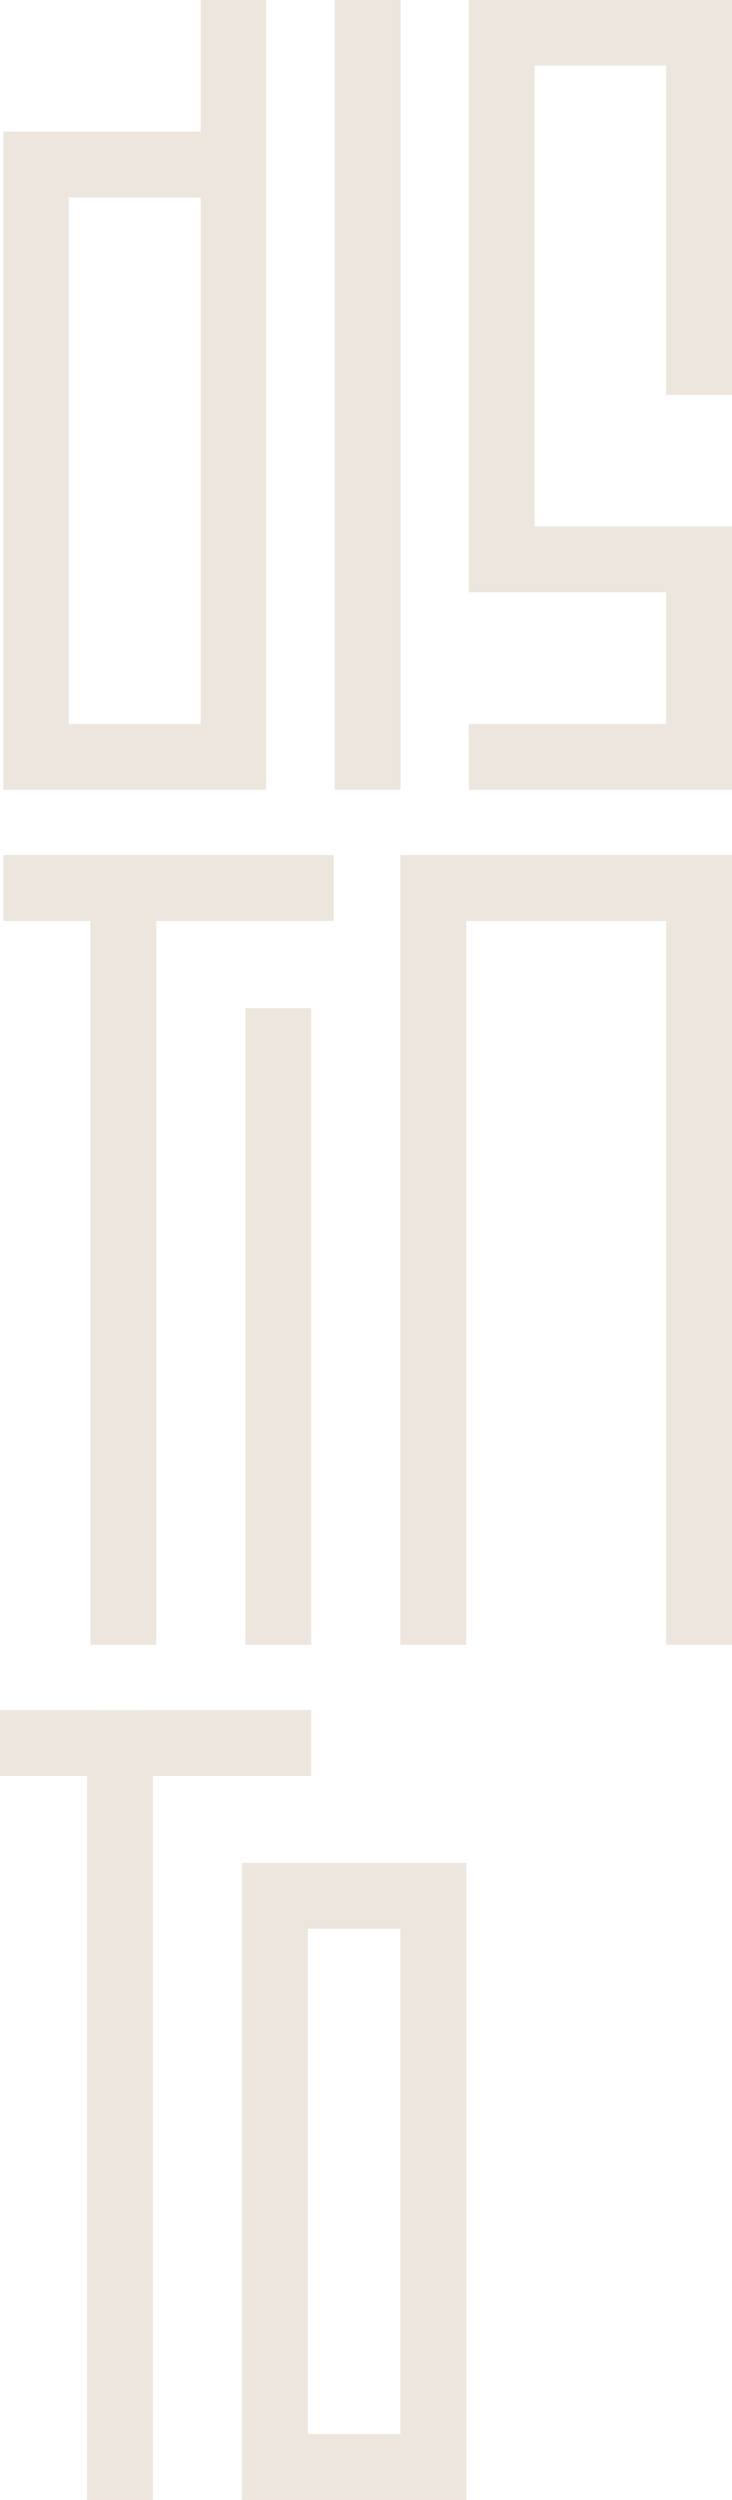
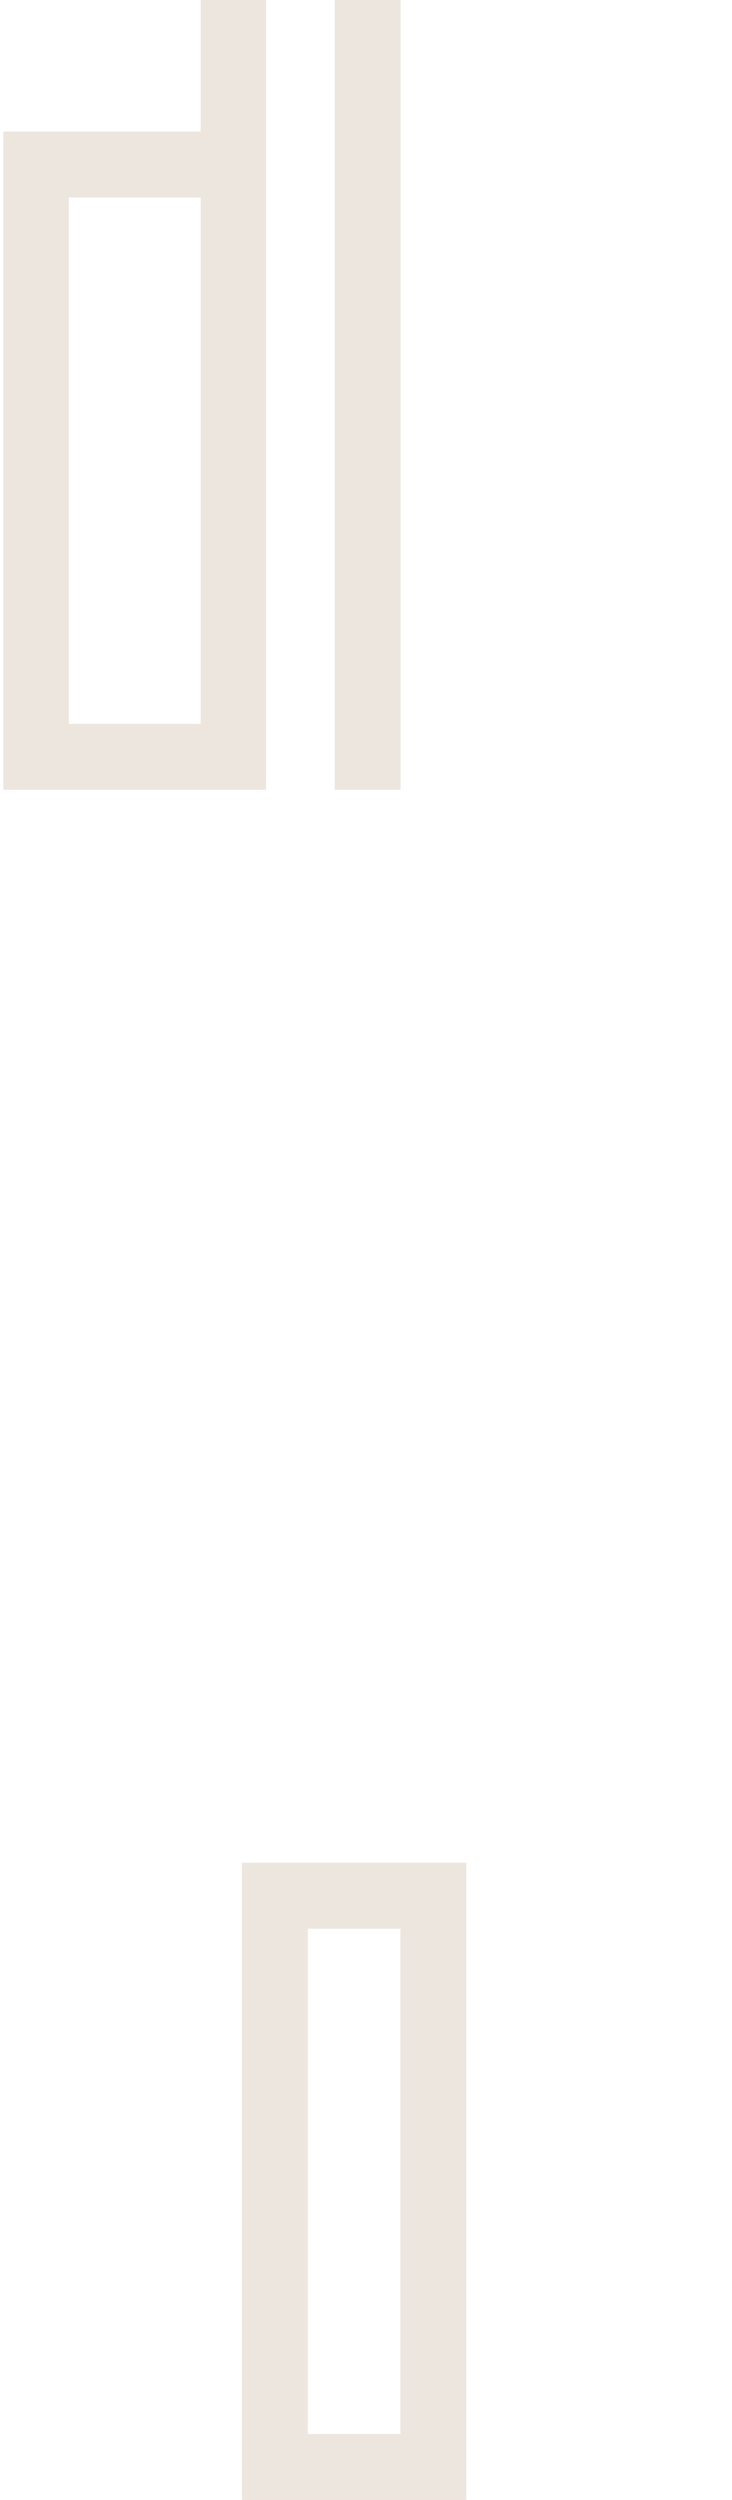
<svg xmlns="http://www.w3.org/2000/svg" id="Layer_1" data-name="Layer 1" width="197.81" height="674.9" viewBox="0 0 197.81 674.9">
  <defs>
    <style>
      .cls-1 {
        fill: #ede6df;
      }
    </style>
  </defs>
  <path class="cls-1" d="M18.62,53.31h35.6V195.43H18.62ZM54.22,0V35.51H.91V213.23h71V0Z" />
-   <polygon class="cls-1" points="126.7 0 126.7 159.92 180.01 159.92 180.01 195.43 126.7 195.43 126.7 213.23 197.81 213.23 197.81 142.12 144.5 142.12 144.5 17.71 180.01 17.71 180.01 106.61 197.81 106.61 197.81 0 126.7 0" />
  <rect class="cls-1" x="90.46" width="17.8" height="213.23" />
-   <polygon class="cls-1" points="180.01 230.84 125.99 230.84 108.34 230.84 108.19 230.84 108.19 444.06 125.99 444.06 125.99 248.63 180.01 248.63 180.01 444.06 197.81 444.06 197.81 248.63 197.81 230.84 180.01 230.84" />
-   <rect class="cls-1" x="66.31" y="272.18" width="17.8" height="171.89" />
-   <polygon class="cls-1" points="42.23 230.84 24.43 230.84 0.91 230.84 0.91 248.63 24.43 248.63 24.43 444.06 42.23 444.06 42.23 248.63 90.2 248.63 90.2 230.84 42.23 230.84" />
  <path class="cls-1" d="M83.2,520.7h25V657.1h-25Zm25-17.8H65.37v17.8h0V657.1h0v17.8H126v-172Z" />
-   <polygon class="cls-1" points="23.52 461.67 23.52 461.68 0 461.68 0 479.47 23.52 479.47 23.52 674.9 41.32 674.9 41.32 479.47 84.11 479.47 84.11 461.68 41.32 461.68 41.32 461.67 23.52 461.67" />
</svg>